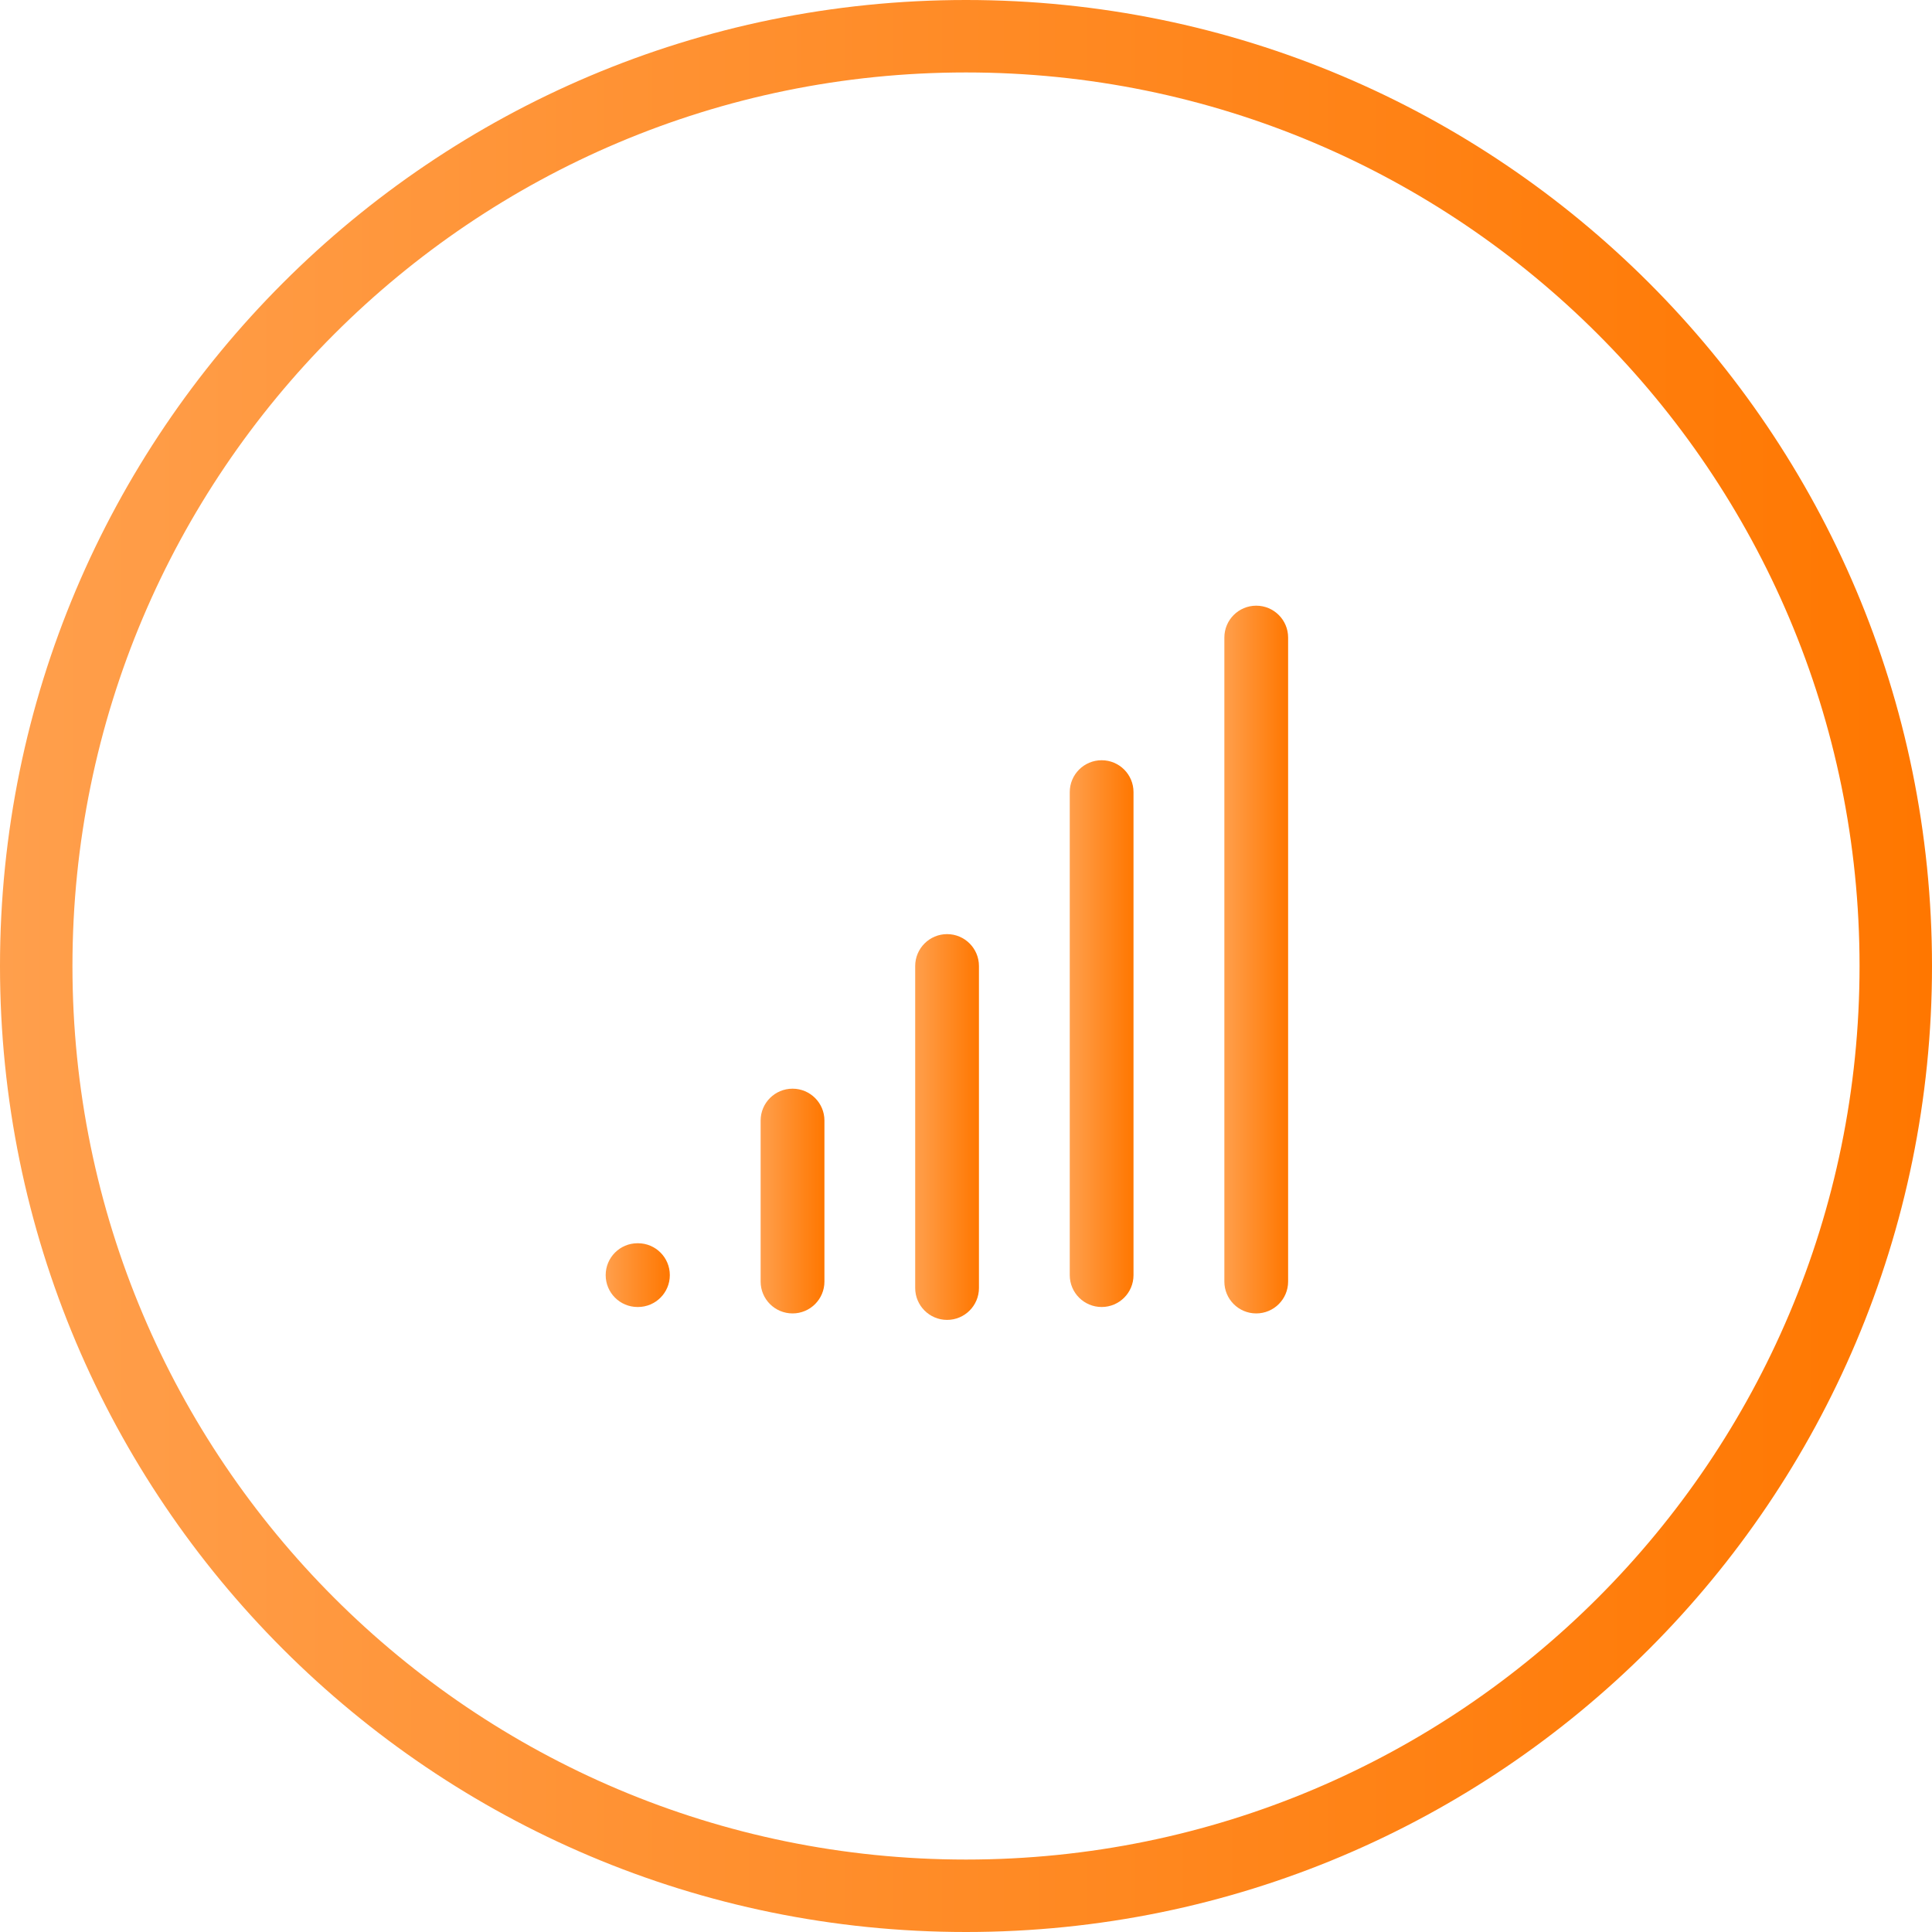
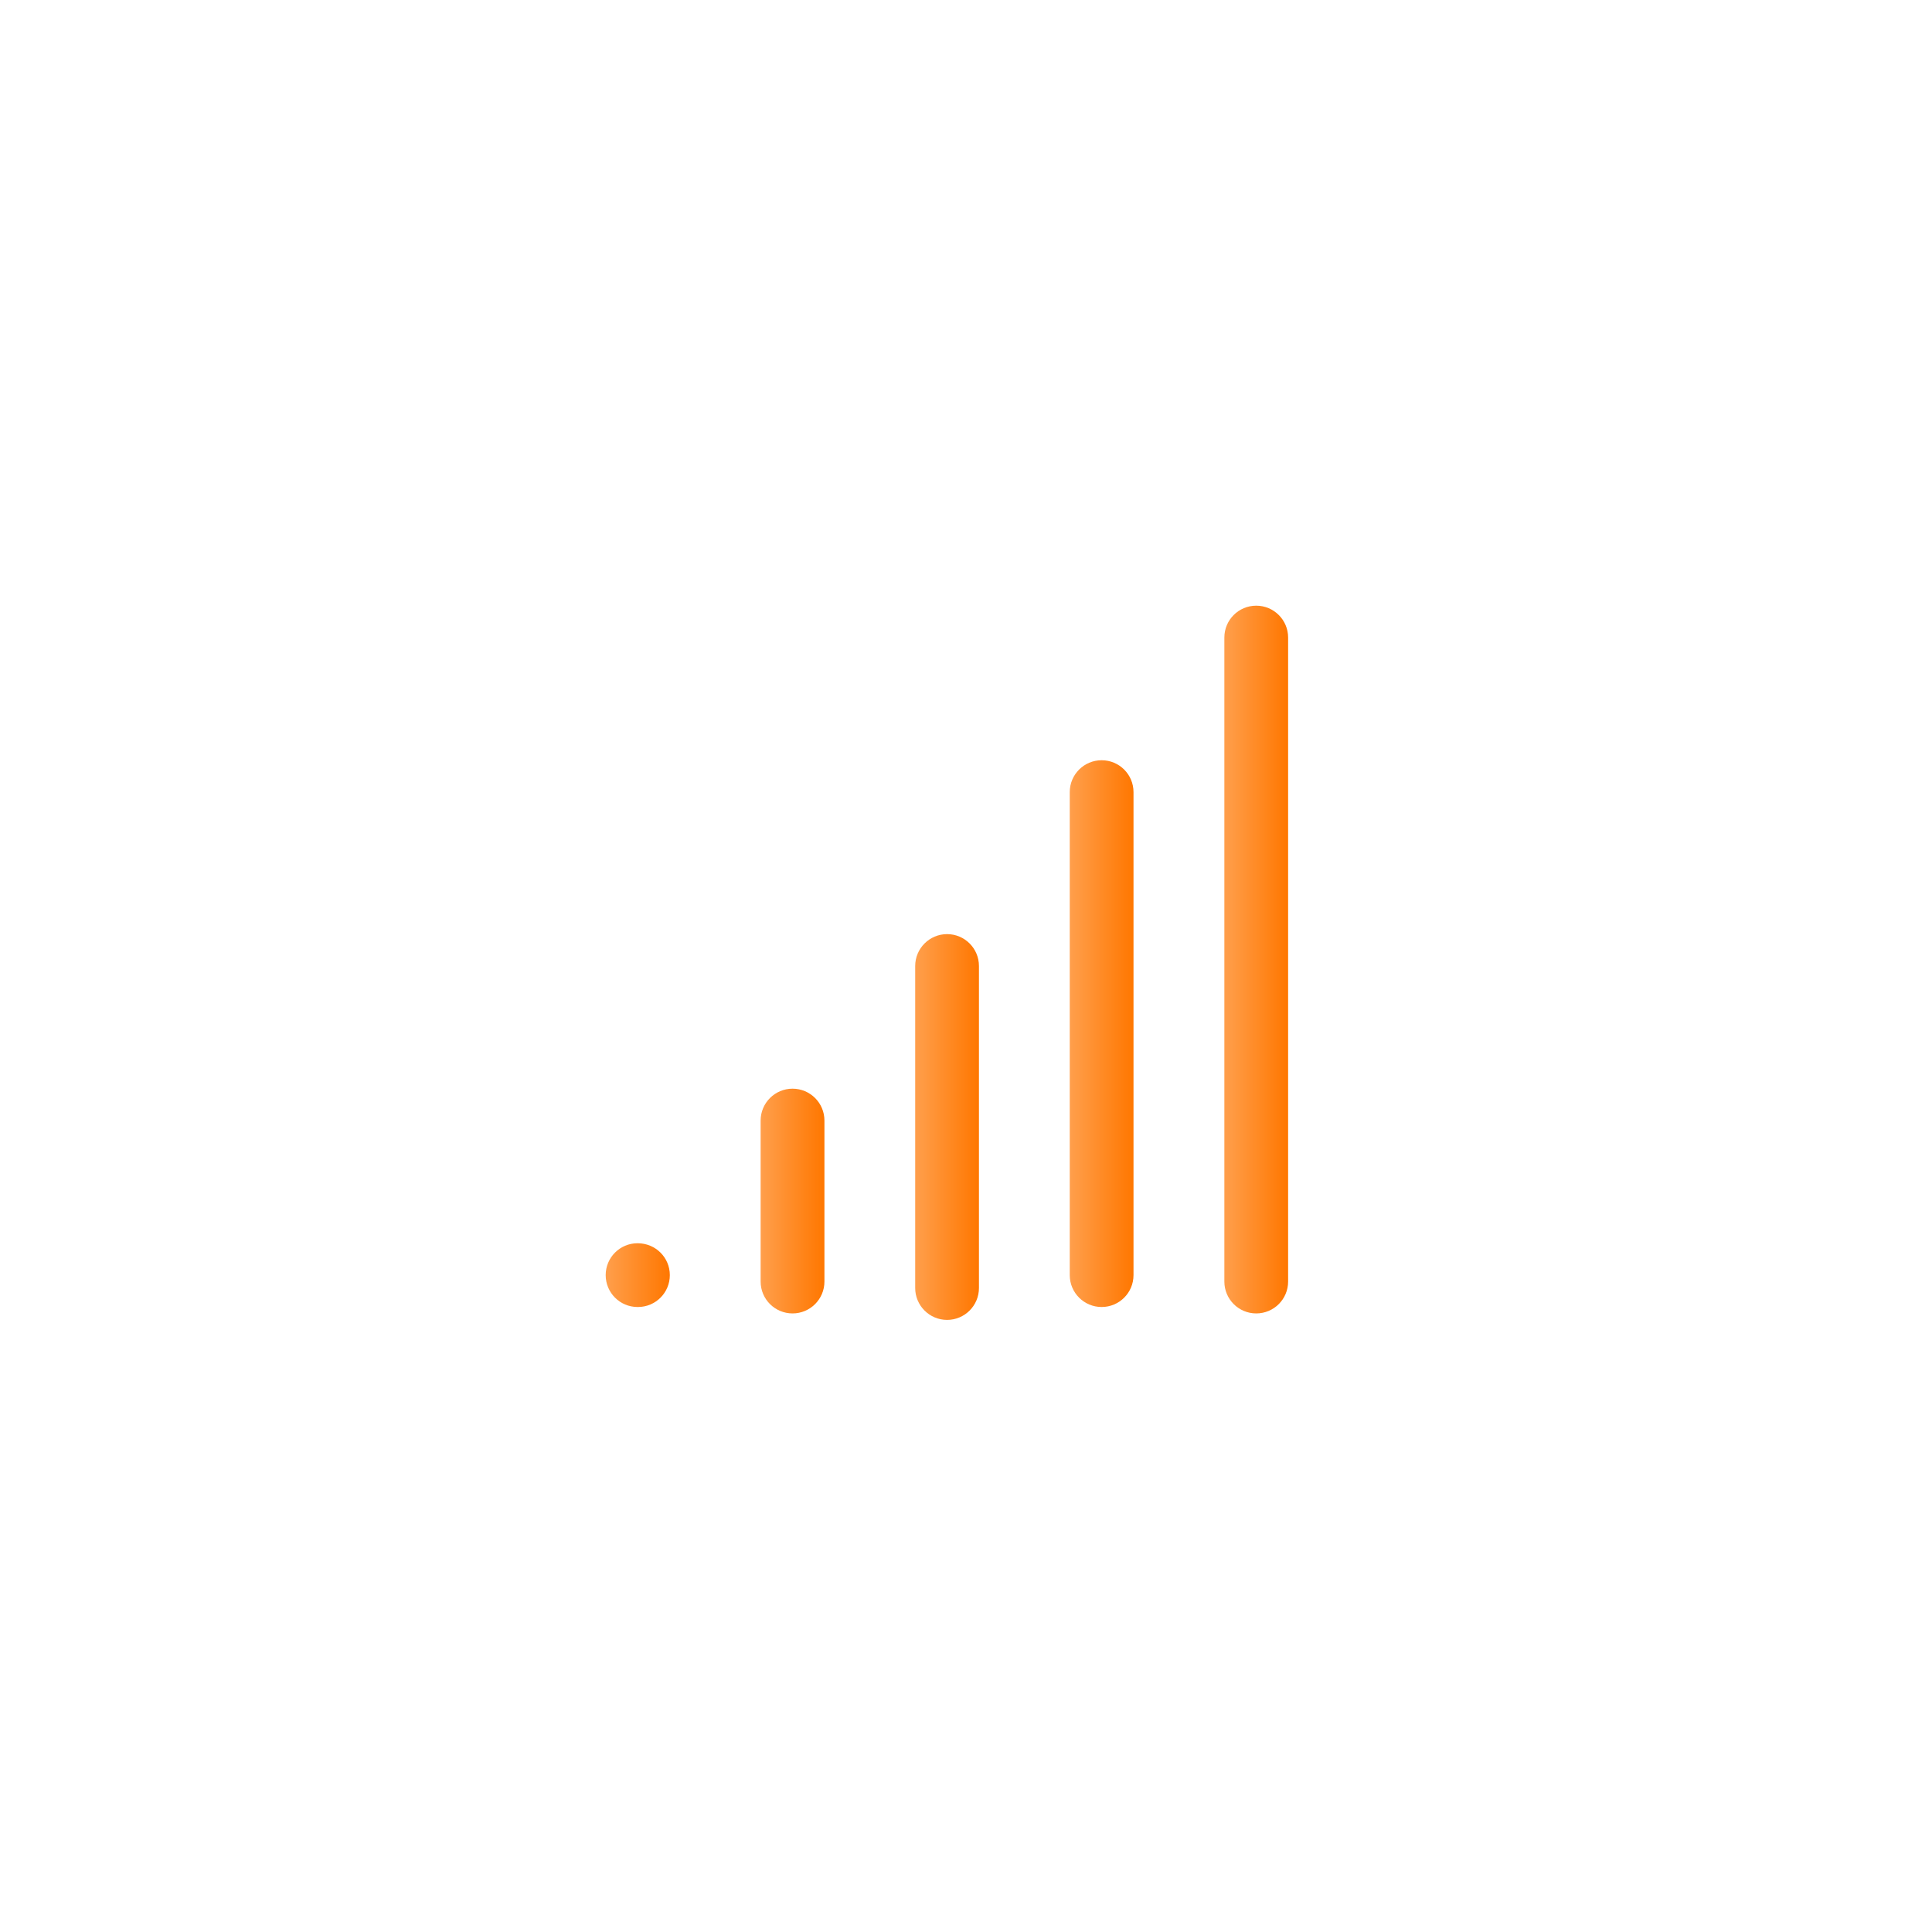
<svg xmlns="http://www.w3.org/2000/svg" width="40" height="40" viewBox="0 0 40 40" fill="none">
-   <path fill-rule="evenodd" clip-rule="evenodd" d="M1.5 20C1.5 30.217 9.783 38.5 20 38.5C30.217 38.5 38.5 30.217 38.5 20C38.5 9.783 30.217 1.5 20 1.5C9.783 1.5 1.5 9.783 1.5 20ZM20 0C8.954 0 0 8.954 0 20C0 31.046 8.954 40 20 40C31.046 40 40 31.046 40 20C40 8.954 31.046 0 20 0Z" fill="url(#paint0_linear_3398_14)" />
-   <path fill-rule="evenodd" clip-rule="evenodd" d="M12.54 26.4C12.54 26.035 12.835 25.74 13.2 25.74H13.208C13.573 25.74 13.868 26.035 13.868 26.4C13.868 26.765 13.573 27.06 13.208 27.06H13.2C12.835 27.06 12.54 26.765 12.54 26.4Z" fill="url(#paint1_linear_3398_14)" />
+   <path fill-rule="evenodd" clip-rule="evenodd" d="M12.54 26.4C12.54 26.035 12.835 25.74 13.2 25.74C13.573 25.74 13.868 26.035 13.868 26.4C13.868 26.765 13.573 27.06 13.208 27.06H13.2C12.835 27.06 12.54 26.765 12.54 26.4Z" fill="url(#paint1_linear_3398_14)" />
  <path fill-rule="evenodd" clip-rule="evenodd" d="M16.409 22.54C16.773 22.54 17.069 22.835 17.069 23.2V26.533C17.069 26.898 16.773 27.193 16.409 27.193C16.044 27.193 15.748 26.898 15.748 26.533V23.2C15.748 22.835 16.044 22.54 16.409 22.54Z" fill="url(#paint2_linear_3398_14)" />
  <path fill-rule="evenodd" clip-rule="evenodd" d="M19.608 19.34C19.973 19.34 20.268 19.636 20.268 20V26.667C20.268 27.031 19.973 27.327 19.608 27.327C19.244 27.327 18.948 27.031 18.948 26.667V20C18.948 19.636 19.244 19.34 19.608 19.34Z" fill="url(#paint3_linear_3398_14)" />
  <path fill-rule="evenodd" clip-rule="evenodd" d="M22.808 15.74C23.173 15.74 23.468 16.035 23.468 16.4V26.4C23.468 26.765 23.173 27.06 22.808 27.06C22.444 27.06 22.148 26.765 22.148 26.4V16.4C22.148 16.035 22.444 15.74 22.808 15.74Z" fill="url(#paint4_linear_3398_14)" />
  <path fill-rule="evenodd" clip-rule="evenodd" d="M26.009 12.54C26.373 12.54 26.669 12.835 26.669 13.2V26.533C26.669 26.898 26.373 27.193 26.009 27.193C25.644 27.193 25.349 26.898 25.349 26.533V13.2C25.349 12.835 25.644 12.54 26.009 12.54Z" fill="url(#paint5_linear_3398_14)" />
  <defs>
    <linearGradient id="paint0_linear_3398_14" x1="0" y1="20" x2="40" y2="20" gradientUnits="userSpaceOnUse">
      <stop stop-color="#FF9F4C" />
      <stop offset="1" stop-color="#FF7700" />
    </linearGradient>
    <linearGradient id="paint1_linear_3398_14" x1="12.54" y1="26.4" x2="13.868" y2="26.4" gradientUnits="userSpaceOnUse">
      <stop stop-color="#FF9F4C" />
      <stop offset="1" stop-color="#FF7700" />
    </linearGradient>
    <linearGradient id="paint2_linear_3398_14" x1="15.748" y1="24.867" x2="17.069" y2="24.867" gradientUnits="userSpaceOnUse">
      <stop stop-color="#FF9F4C" />
      <stop offset="1" stop-color="#FF7700" />
    </linearGradient>
    <linearGradient id="paint3_linear_3398_14" x1="18.948" y1="23.333" x2="20.268" y2="23.333" gradientUnits="userSpaceOnUse">
      <stop stop-color="#FF9F4C" />
      <stop offset="1" stop-color="#FF7700" />
    </linearGradient>
    <linearGradient id="paint4_linear_3398_14" x1="22.148" y1="21.4" x2="23.468" y2="21.4" gradientUnits="userSpaceOnUse">
      <stop stop-color="#FF9F4C" />
      <stop offset="1" stop-color="#FF7700" />
    </linearGradient>
    <linearGradient id="paint5_linear_3398_14" x1="25.349" y1="19.867" x2="26.669" y2="19.867" gradientUnits="userSpaceOnUse">
      <stop stop-color="#FF9F4C" />
      <stop offset="1" stop-color="#FF7700" />
    </linearGradient>
  </defs>
</svg>